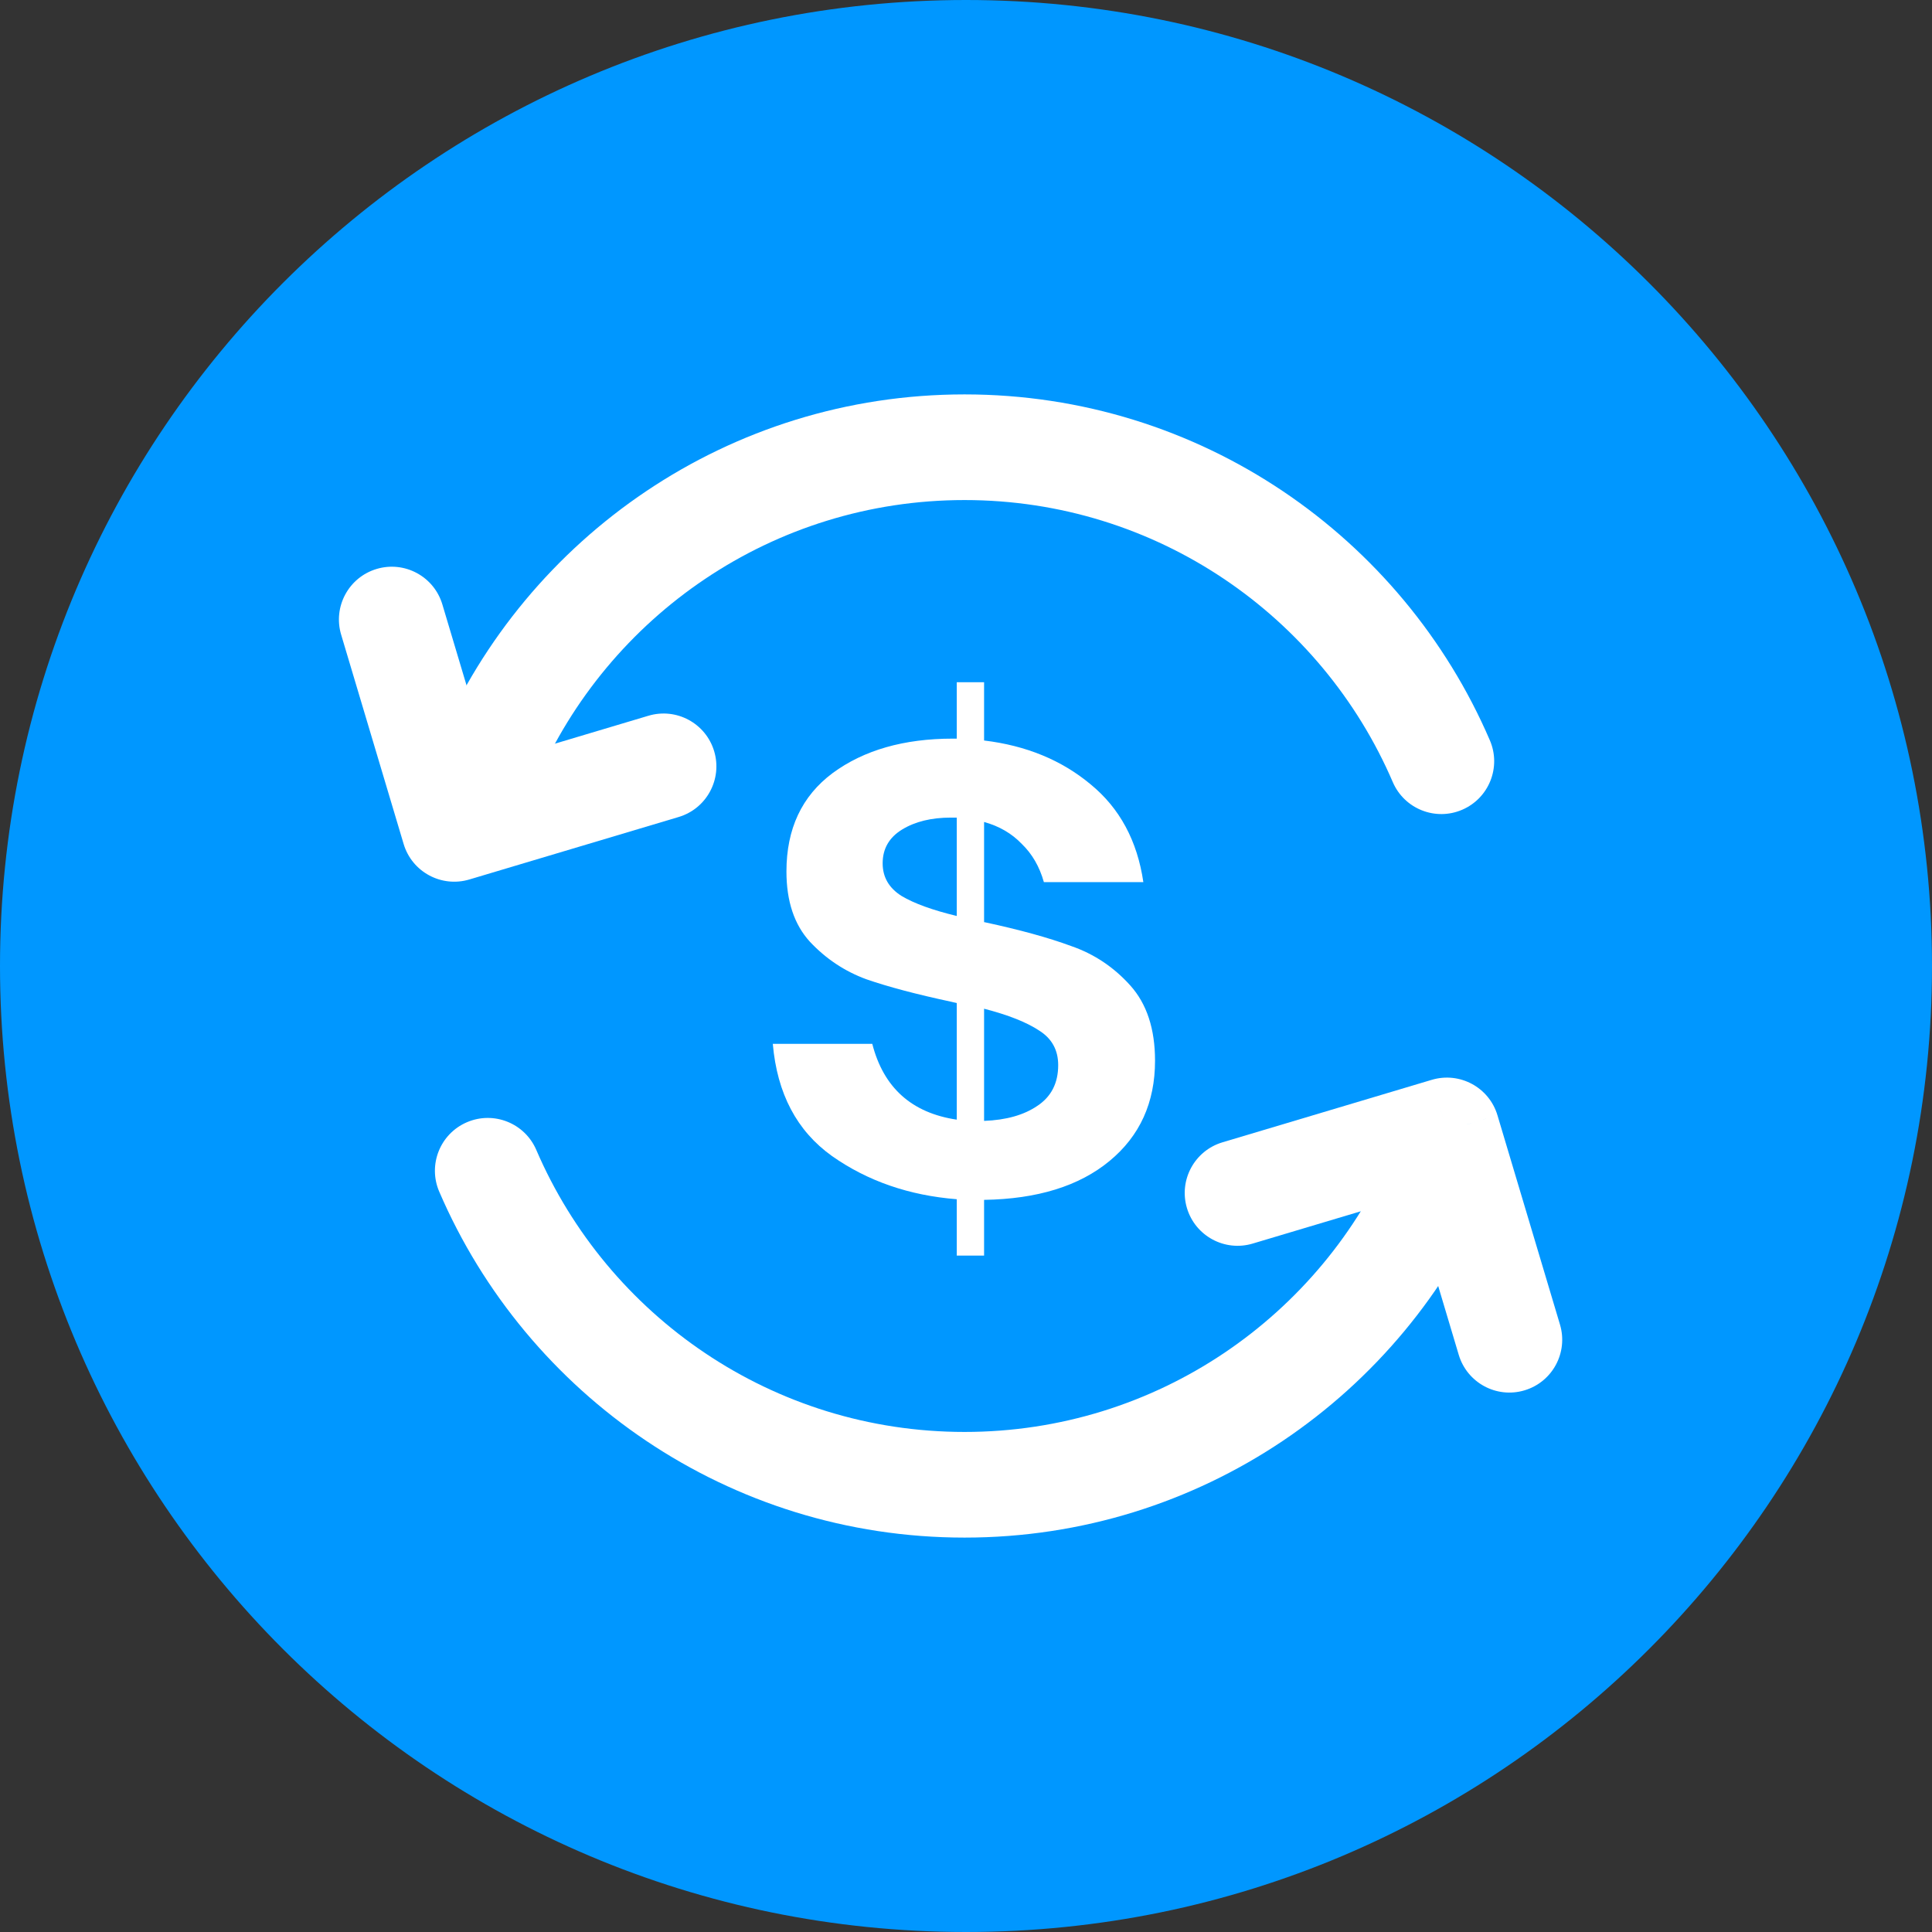
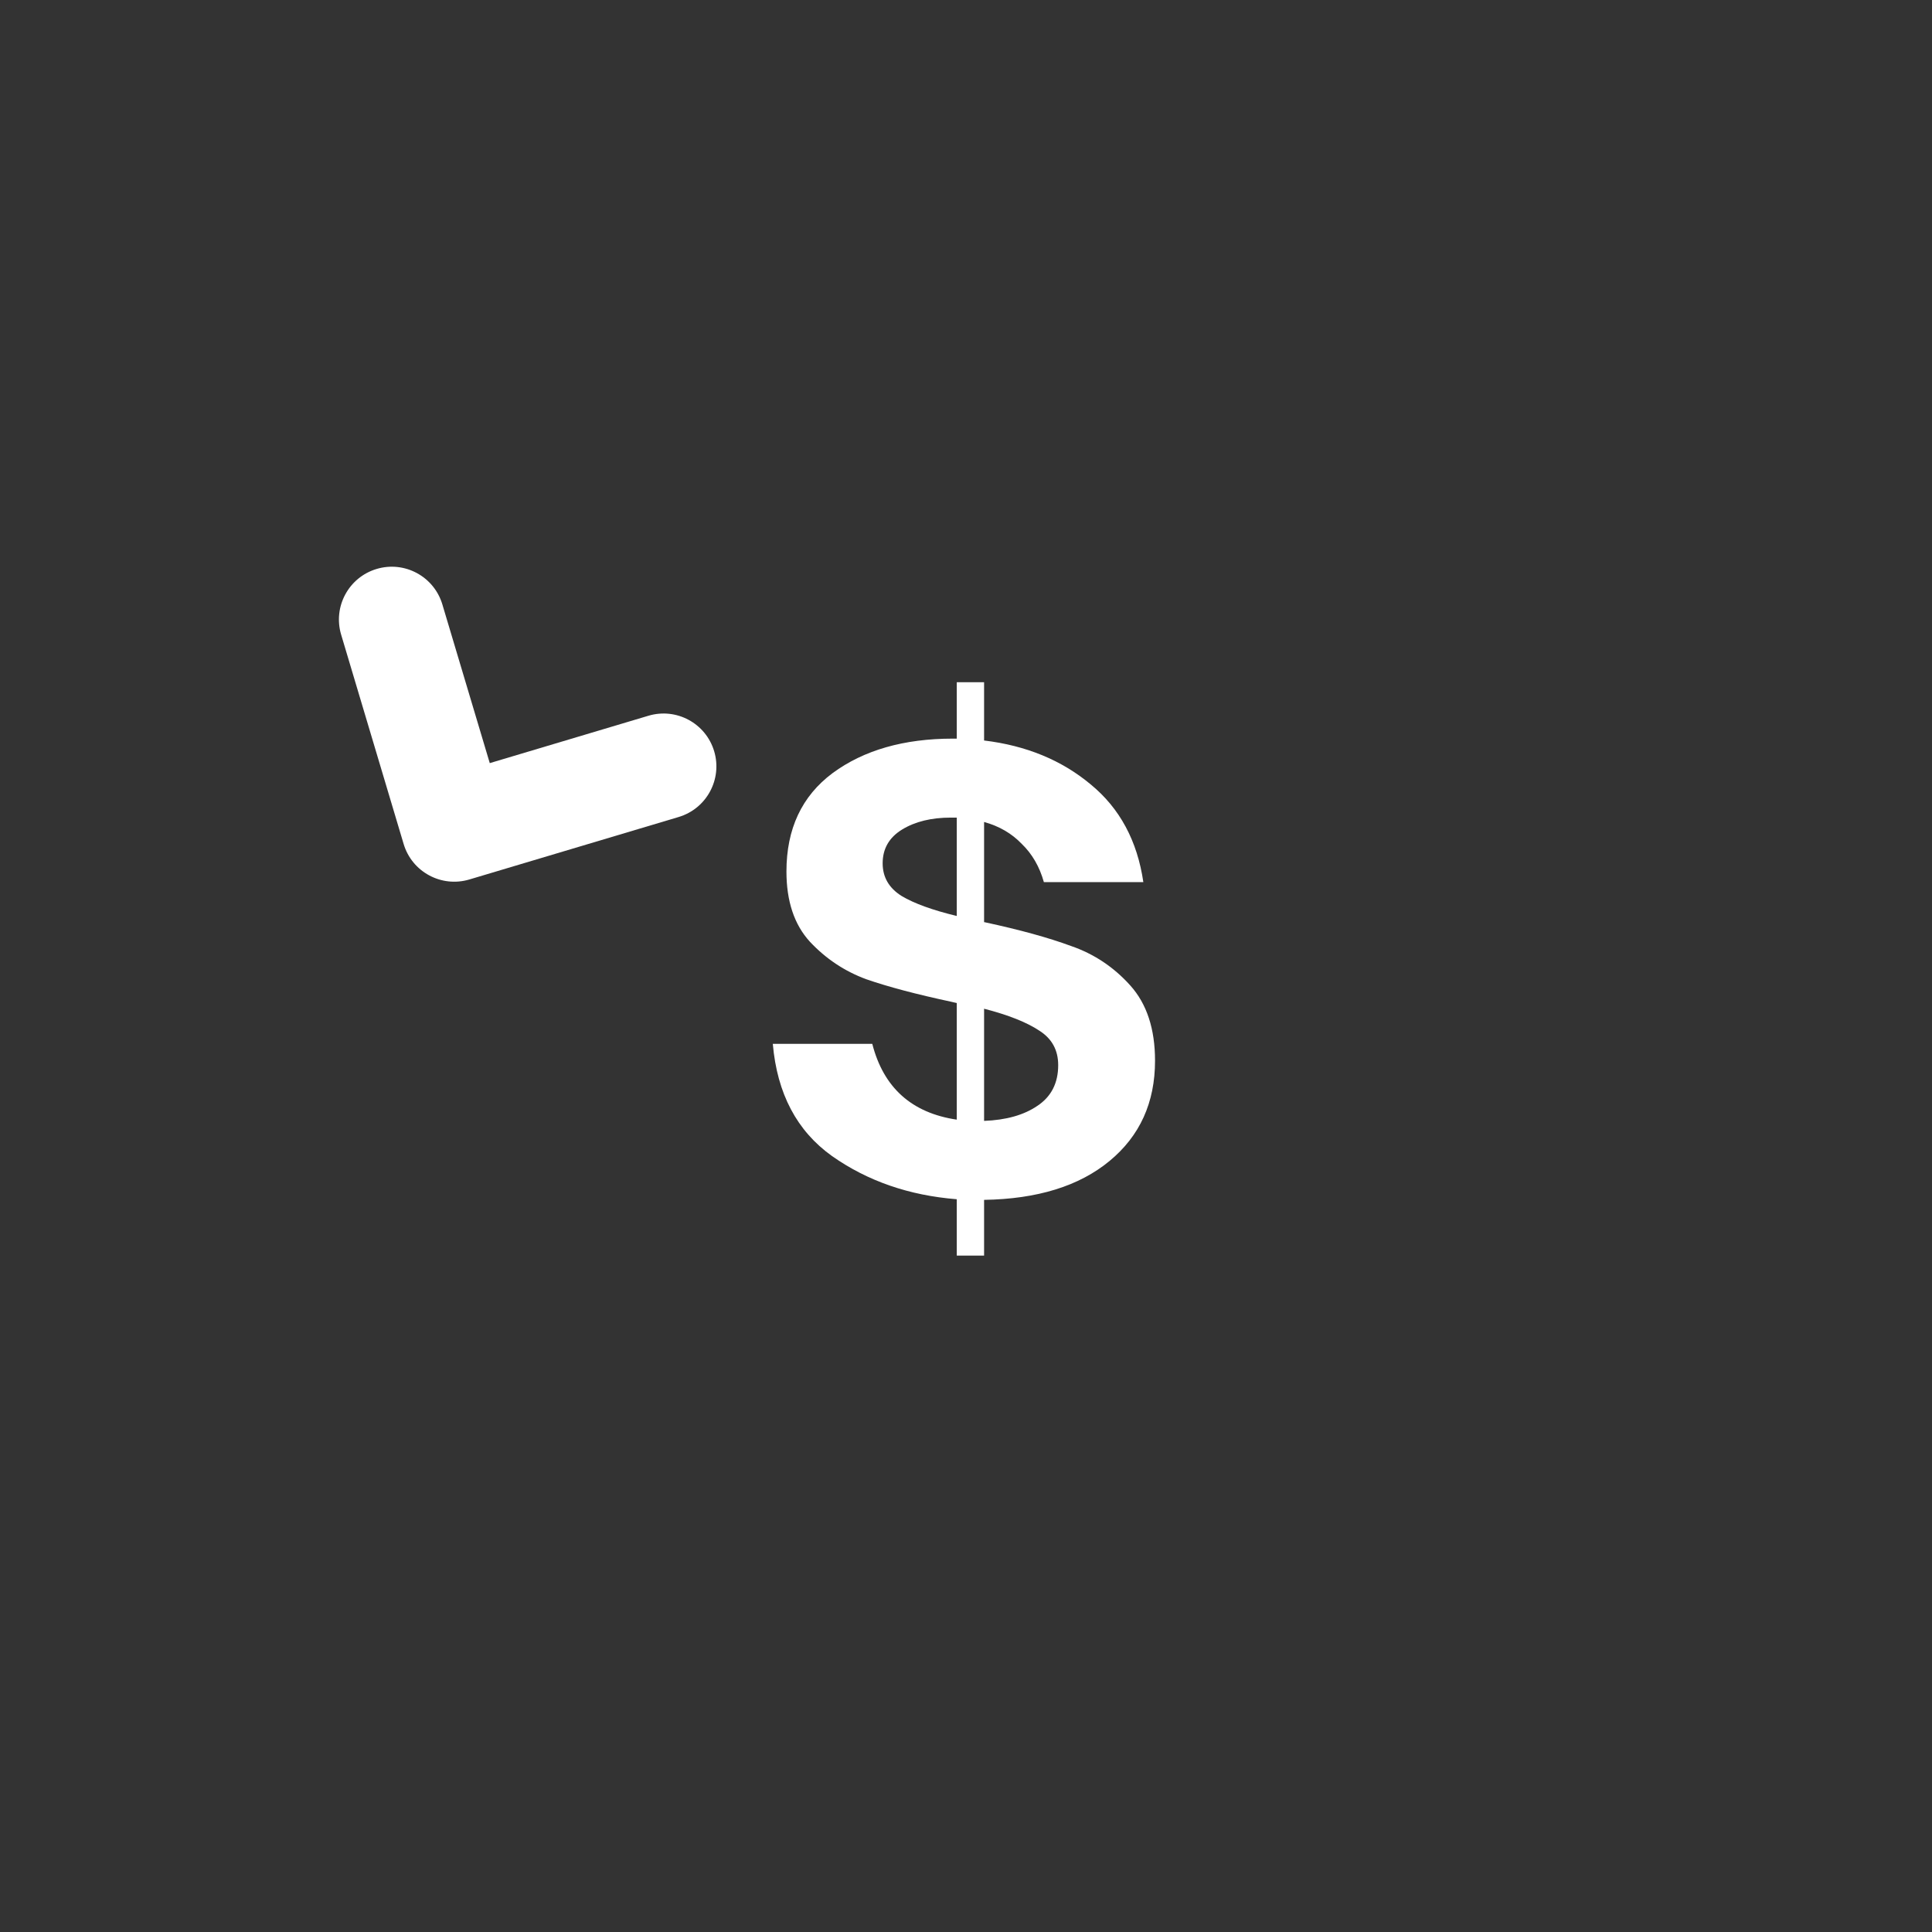
<svg xmlns="http://www.w3.org/2000/svg" width="64" height="64" viewBox="0 0 64 64" fill="none">
  <rect x="0" y="0" width="64" height="64" fill="#333333" stroke="none" />
-   <path d="M0 32C0 14.327 14.327 0 32 0V0C49.673 0 64 14.327 64 32V32C64 49.673 49.673 64 32 64V64C14.327 64 0 49.673 0 32V32Z" fill="#0097FF" />
-   <path d="M14.55 24.525C14.168 25.413 14.578 26.442 15.466 26.824C16.354 27.206 17.383 26.796 17.765 25.908L14.55 24.525ZM17.765 38.092C17.383 37.204 16.354 36.794 15.466 37.176C14.578 37.558 14.168 38.587 14.55 39.475L17.765 38.092ZM46.138 25.908C46.52 26.796 47.55 27.206 48.437 26.824C49.325 26.442 49.736 25.413 49.354 24.525L46.138 25.908ZM49.354 39.475C49.736 38.587 49.325 37.558 48.437 37.176C47.55 36.794 46.52 37.204 46.138 38.092L49.354 39.475ZM17.765 25.908C20.13 20.41 25.594 16.565 31.952 16.565V13.065C24.146 13.065 17.447 17.788 14.55 24.525L17.765 25.908ZM31.952 47.435C25.594 47.435 20.13 43.591 17.765 38.092L14.55 39.475C17.447 46.212 24.146 50.935 31.952 50.935V47.435ZM49.354 24.525C46.456 17.788 39.758 13.065 31.952 13.065V16.565C38.31 16.565 43.774 20.41 46.138 25.908L49.354 24.525ZM31.952 50.935C39.758 50.935 46.456 46.212 49.354 39.475L46.138 38.092C43.774 43.591 38.31 47.435 31.952 47.435V50.935Z" fill="white" />
  <path d="M14.654 20.023C14.378 19.097 13.403 18.57 12.477 18.847C11.551 19.123 11.024 20.098 11.301 21.024L14.654 20.023ZM15.048 27.457L13.371 27.958C13.647 28.884 14.622 29.41 15.548 29.134L15.048 27.457ZM22.482 27.064C23.408 26.787 23.934 25.812 23.658 24.886C23.381 23.96 22.407 23.433 21.48 23.71L22.482 27.064ZM11.301 21.024L13.371 27.958L16.725 26.956L14.654 20.023L11.301 21.024ZM21.48 23.71L14.547 25.78L15.548 29.134L22.482 27.064L21.48 23.71Z" fill="white" />
-   <path d="M48.323 44.881C48.6 45.807 49.575 46.334 50.501 46.057C51.427 45.781 51.953 44.806 51.677 43.88L48.323 44.881ZM47.929 37.447L49.606 36.947C49.33 36.02 48.355 35.494 47.428 35.771L47.929 37.447ZM40.495 37.841C39.569 38.118 39.043 39.093 39.319 40.019C39.596 40.945 40.571 41.472 41.497 41.195L40.495 37.841ZM51.677 43.88L49.606 36.947L46.252 37.948L48.323 44.881L51.677 43.88ZM41.497 41.195L48.43 39.124L47.428 35.771L40.495 37.841L41.497 41.195Z" fill="white" />
  <path d="M38.262 35.138C38.262 36.522 37.76 37.629 36.755 38.459C35.75 39.29 34.364 39.719 32.599 39.747V41.594H31.694V39.726C30.115 39.601 28.737 39.124 27.559 38.294C26.396 37.463 25.743 36.224 25.6 34.578H28.895C29.268 36.031 30.201 36.868 31.694 37.09V33.228L31.522 33.187C30.359 32.938 29.419 32.689 28.701 32.44C27.983 32.177 27.358 31.761 26.827 31.194C26.31 30.627 26.052 29.852 26.052 28.869C26.052 27.457 26.561 26.371 27.581 25.61C28.614 24.849 29.943 24.468 31.565 24.468H31.694V22.6H32.599V24.53C33.991 24.697 35.168 25.181 36.13 25.984C37.092 26.773 37.674 27.852 37.875 29.222H34.58C34.436 28.71 34.192 28.288 33.848 27.956C33.517 27.61 33.101 27.367 32.599 27.229V30.55H32.62C33.783 30.8 34.738 31.063 35.484 31.339C36.245 31.602 36.898 32.038 37.444 32.647C37.99 33.256 38.262 34.086 38.262 35.138ZM29.239 28.599C29.239 29.056 29.447 29.416 29.864 29.679C30.28 29.928 30.89 30.149 31.694 30.343V27.084H31.5C30.854 27.084 30.316 27.215 29.885 27.478C29.454 27.741 29.239 28.115 29.239 28.599ZM32.599 37.131C33.331 37.103 33.919 36.937 34.364 36.633C34.824 36.328 35.054 35.879 35.054 35.283C35.054 34.785 34.845 34.405 34.429 34.142C34.013 33.865 33.403 33.623 32.599 33.415V37.131Z" fill="white" />
</svg>